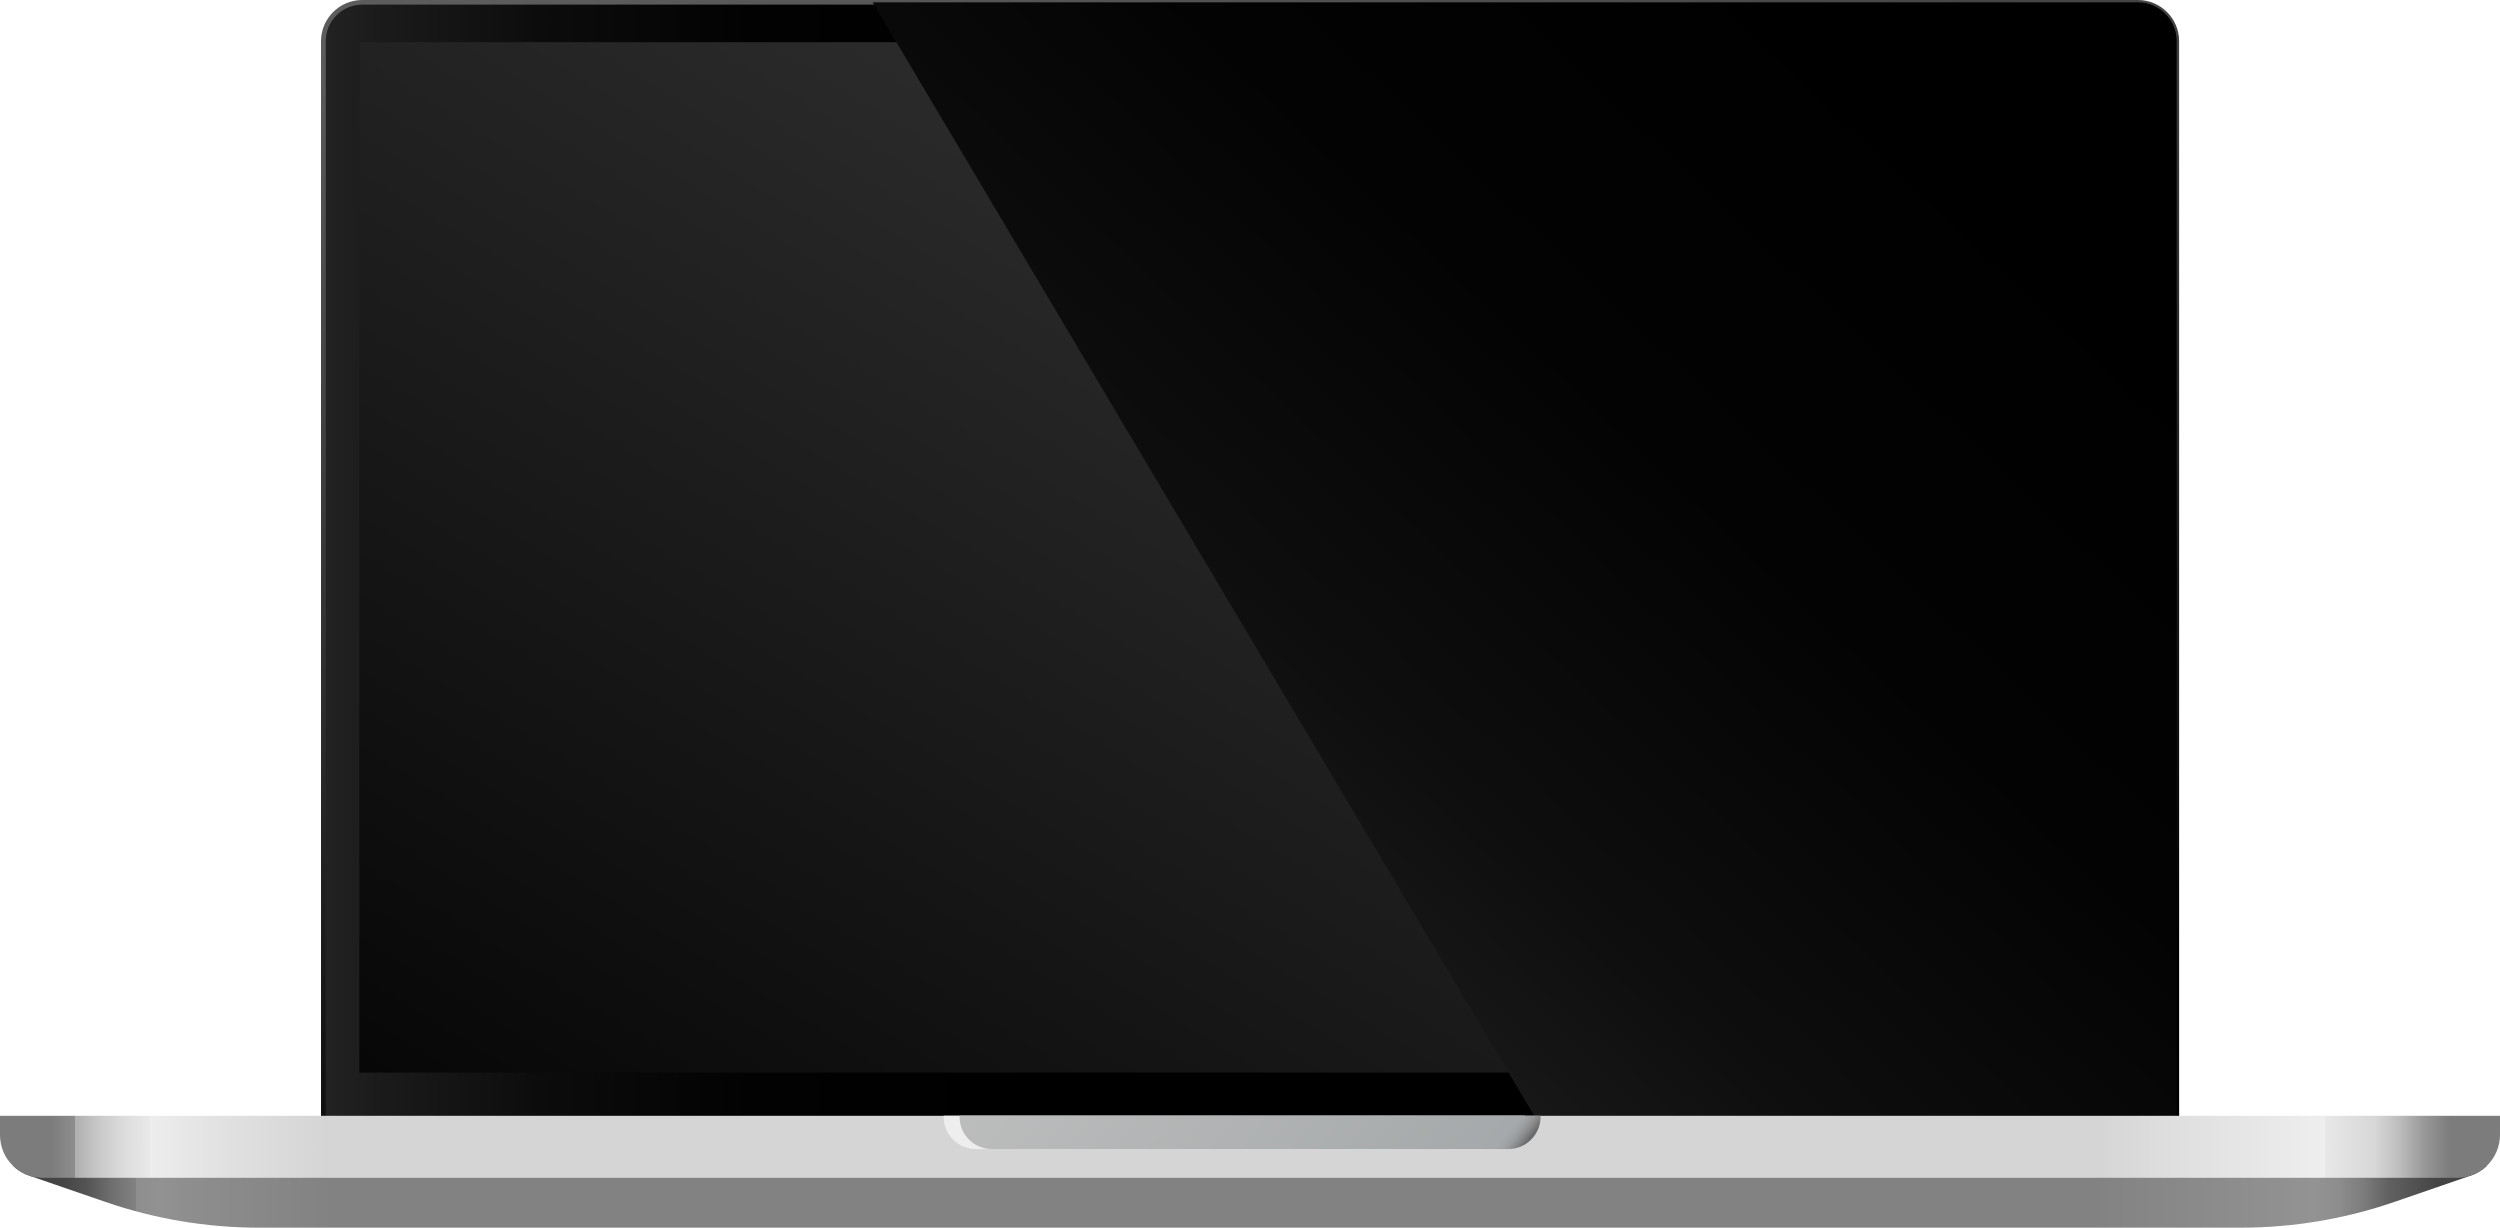
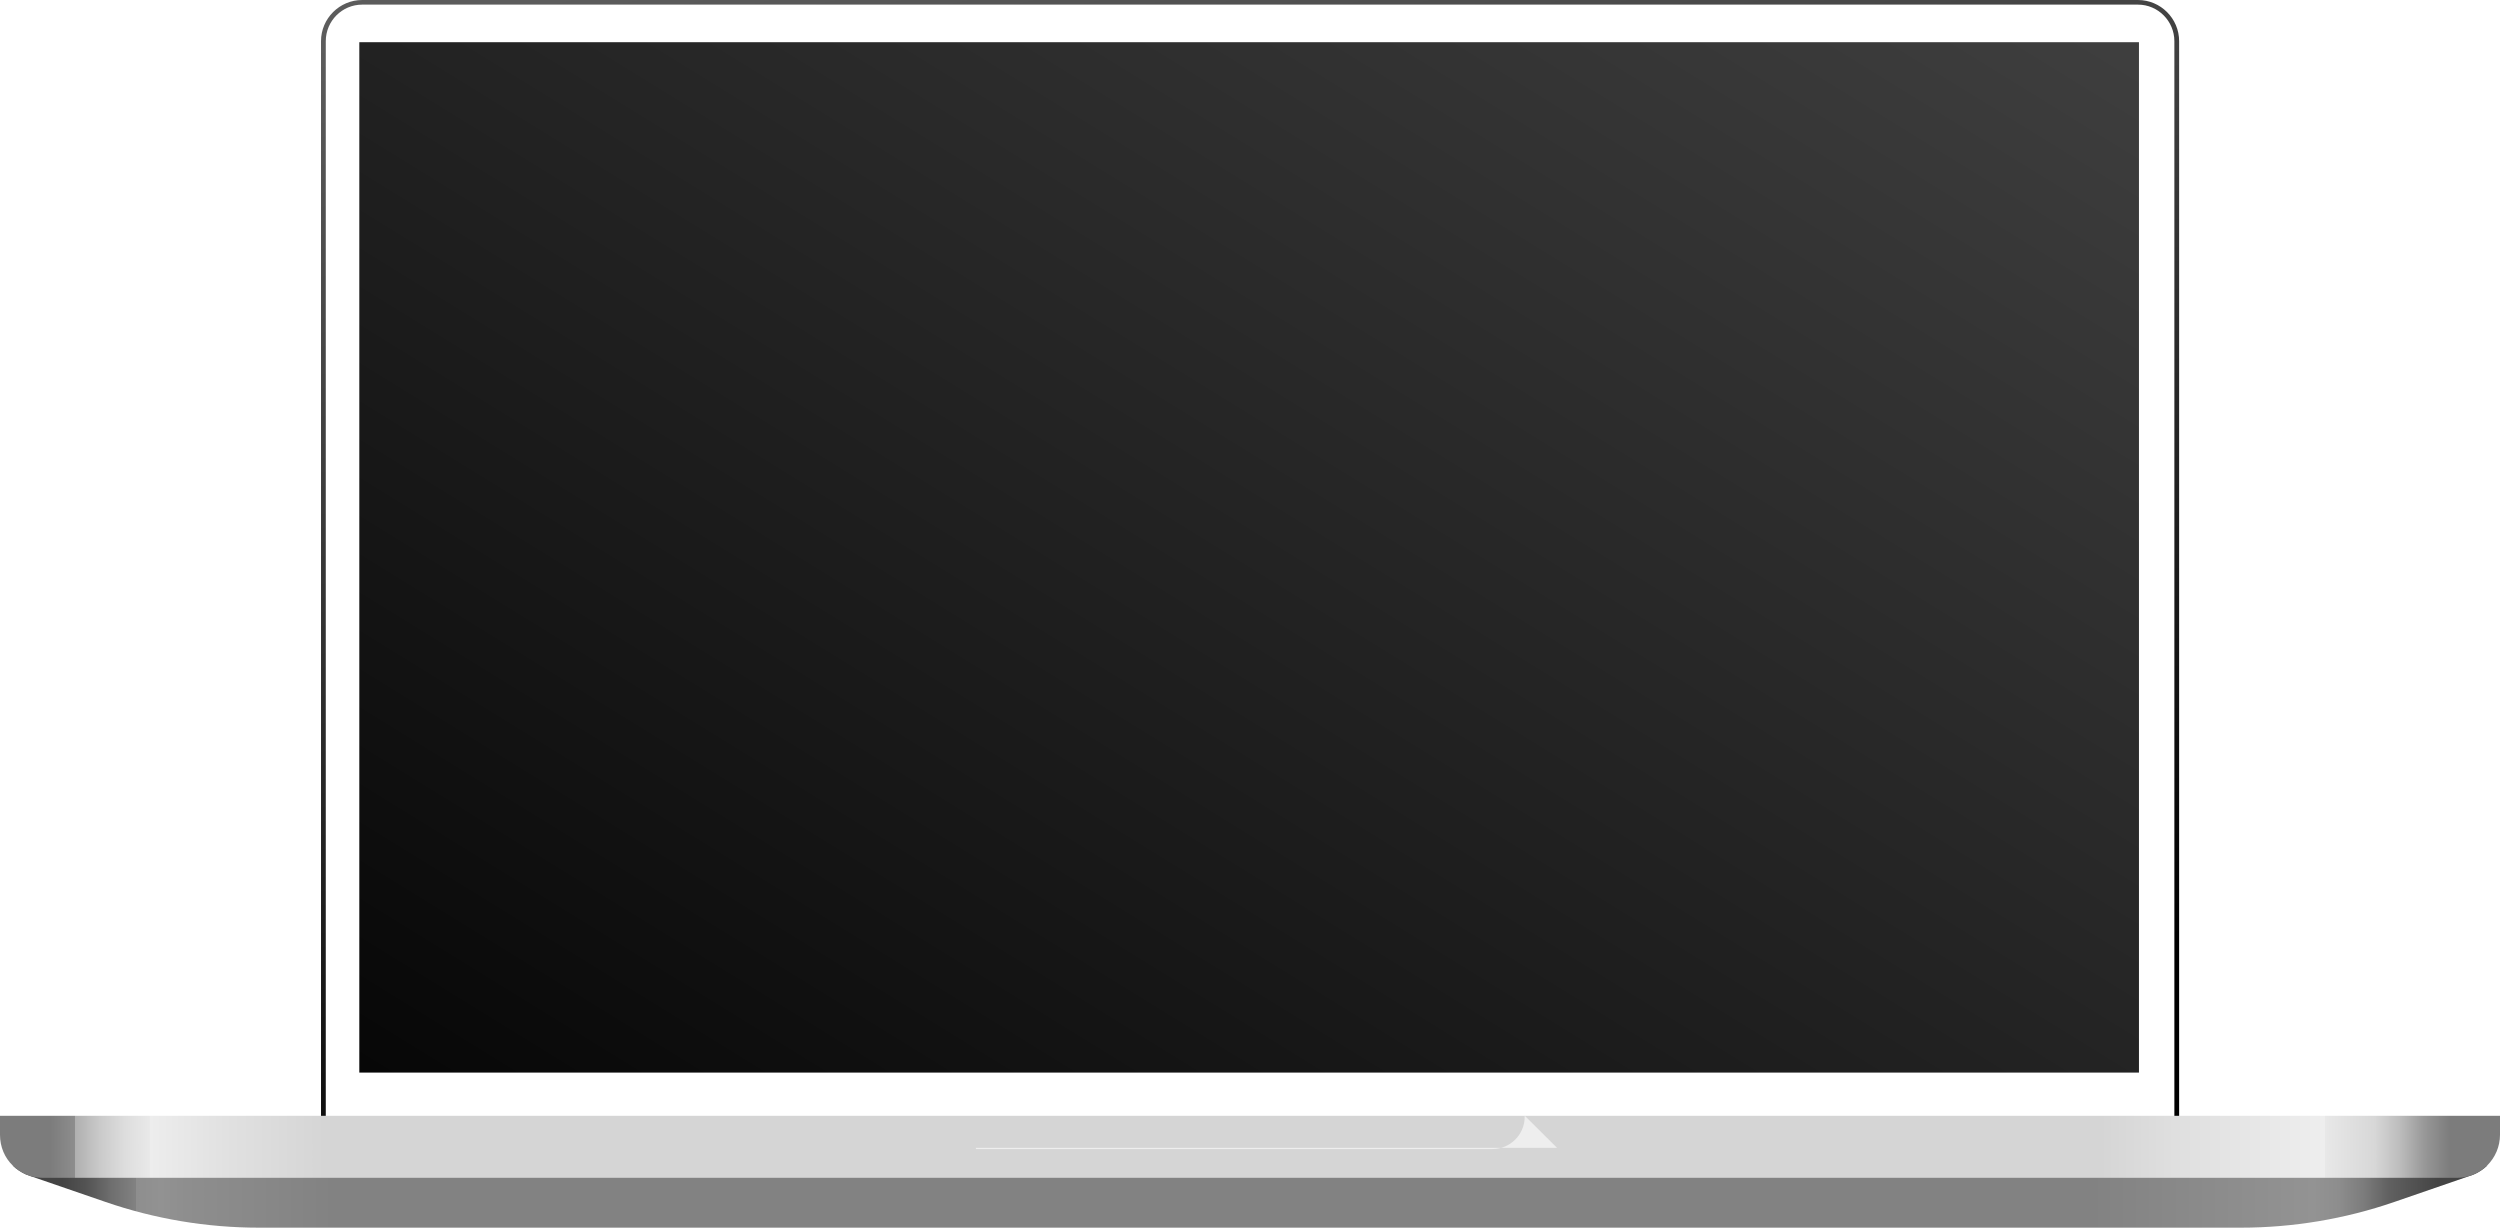
<svg xmlns="http://www.w3.org/2000/svg" xmlns:xlink="http://www.w3.org/1999/xlink" viewBox="0 0 172.97 84.93">
  <defs>
    <style>.k{fill:url(#j);mix-blend-mode:multiply;}.l{isolation:isolate;}.m{fill:url(#f);}.n{fill:url(#i);}.o{fill:url(#h);}.p{fill:url(#d);}.q{fill:url(#e);}.r{fill:url(#g);mix-blend-mode:screen;}.s{fill:#eee;}</style>
    <linearGradient id="d" x1="14.68" y1="41.06" x2="177.16" y2="41.06" gradientTransform="matrix(1, 0, 0, 1, 0, 0)" gradientUnits="userSpaceOnUse">
      <stop offset="0" stop-color="#333" />
      <stop offset="0" stop-color="#323232" />
      <stop offset=".07" stop-color="#1b1b1b" />
      <stop offset=".14" stop-color="#0c0c0c" />
      <stop offset=".23" stop-color="#020202" />
      <stop offset=".34" stop-color="#000" />
      <stop offset=".7" stop-color="#000" />
      <stop offset=".78" stop-color="#040404" />
      <stop offset=".87" stop-color="#121212" />
      <stop offset=".97" stop-color="#2a2a2a" />
      <stop offset="1" stop-color="#333" />
    </linearGradient>
    <linearGradient id="e" x1="75.61" y1="-8.99" x2="93.82" y2="76.95" gradientTransform="matrix(1, 0, 0, 1, 0, 0)" gradientUnits="userSpaceOnUse">
      <stop offset=".01" stop-color="#5c5c5c" />
      <stop offset="1" stop-color="#000" />
    </linearGradient>
    <linearGradient id="f" x1="155.2" y1="-72.99" x2="45.35" y2="105.2" xlink:href="#e" />
    <linearGradient id="g" x1="52.83" y1="96.77" x2="135.64" y2="9.18" gradientTransform="matrix(1, 0, 0, 1, 0, 0)" gradientUnits="userSpaceOnUse">
      <stop offset="0" stop-color="#4a4a4a" />
      <stop offset=".1" stop-color="#3a3a3a" />
      <stop offset=".31" stop-color="#212121" />
      <stop offset=".53" stop-color="#0e0e0e" />
      <stop offset=".75" stop-color="#030303" />
      <stop offset="1" stop-color="#000" />
    </linearGradient>
    <linearGradient id="h" x1=".88" y1="82.78" x2="172.09" y2="82.78" gradientTransform="matrix(1, 0, 0, 1, 0, 0)" gradientUnits="userSpaceOnUse">
      <stop offset=".02" stop-color="#444" />
      <stop offset=".03" stop-color="#545454" />
      <stop offset=".04" stop-color="#6f6f6f" />
      <stop offset=".05" stop-color="#828282" />
      <stop offset=".05" stop-color="#8e8e8e" />
      <stop offset=".06" stop-color="#929292" />
      <stop offset=".07" stop-color="#8e8e8e" />
      <stop offset=".13" stop-color="#828282" />
      <stop offset=".84" stop-color="#828282" />
      <stop offset=".85" stop-color="#848484" />
      <stop offset=".93" stop-color="#939393" />
      <stop offset=".94" stop-color="#8d8d8d" />
      <stop offset=".95" stop-color="#7c7c7c" />
      <stop offset=".96" stop-color="#616161" />
      <stop offset=".98" stop-color="#444" />
    </linearGradient>
    <linearGradient id="i" x1="0" y1="79.34" x2="172.97" y2="79.34" gradientTransform="matrix(1, 0, 0, 1, 0, 0)" gradientUnits="userSpaceOnUse">
      <stop offset=".02" stop-color="#7c7c7c" />
      <stop offset=".03" stop-color="#8d8d8d" />
      <stop offset=".03" stop-color="#afafaf" />
      <stop offset=".04" stop-color="#cacaca" />
      <stop offset=".05" stop-color="#ddd" />
      <stop offset=".06" stop-color="#e9e9e9" />
      <stop offset=".06" stop-color="#ededed" />
      <stop offset=".09" stop-color="#e1e1e1" />
      <stop offset=".13" stop-color="#d5d5d5" />
      <stop offset=".84" stop-color="#d5d5d5" />
      <stop offset=".87" stop-color="#dfdfdf" />
      <stop offset=".93" stop-color="#eee" />
      <stop offset=".93" stop-color="#e8e8e8" />
      <stop offset=".95" stop-color="#d7d7d7" />
      <stop offset=".96" stop-color="#bcbcbc" />
      <stop offset=".97" stop-color="#979797" />
      <stop offset=".98" stop-color="#7c7c7c" />
    </linearGradient>
    <linearGradient id="j" x1="98.95" y1="87.51" x2="70.24" y2="65.1" gradientTransform="matrix(1, 0, 0, 1, 0, 0)" gradientUnits="userSpaceOnUse">
      <stop offset="0" stop-color="#6c6c6c" />
      <stop offset="0" stop-color="#6f6f70" />
      <stop offset=".01" stop-color="#878889" />
      <stop offset=".02" stop-color="#989a9c" />
      <stop offset=".03" stop-color="#a2a5a7" />
      <stop offset=".04" stop-color="#a6a9ab" />
      <stop offset=".21" stop-color="#aaadae" />
      <stop offset="1" stop-color="#bfbfbf" />
    </linearGradient>
  </defs>
  <g style="isolation:isolate;">
    <g id="a" />
    <g id="b">
      <g id="c">
        <g>
          <g>
-             <path d="M150.6,81.96V2.85c0-1.48-1.2-2.69-2.69-2.69H25.06c-1.48,0-2.69,1.21-2.69,2.69V81.96H150.6Z" style="fill:url(#d);" />
            <path d="M150.77,82.12H22.21V2.85c0-1.57,1.28-2.85,2.85-2.85h122.86c1.57,0,2.85,1.28,2.85,2.85V82.12Zm-128.24-.32h127.91V2.85c0-1.39-1.13-2.53-2.52-2.53H25.06c-1.39,0-2.52,1.13-2.52,2.53V81.8Z" style="fill:url(#e);" />
            <rect x="24.86" y="2.92" width="123.13" height="71.29" style="fill:url(#f);" />
-             <path d="M150.6,81.96V2.85c0-1.48-1.2-2.69-2.69-2.69H60.38l48.6,81.8h41.62Z" style="fill:url(#g); mix-blend-mode:screen;" />
          </g>
          <g>
            <path d="M172.09,80.64c-.27,.26-.58,.47-.93,.62-.12,.05-.23,.09-.34,.12l-5.16,1.78c-3.42,1.18-7.01,1.78-10.63,1.78H17.92c-3.61,0-7.2-.6-10.62-1.78l-5.14-1.77-.36-.13c-.35-.16-.66-.36-.92-.62H172.09Z" style="fill:url(#h);" />
            <path d="M172.97,77.19v1.32c0,.83-.34,1.58-.88,2.12-.27,.26-.58,.47-.93,.62-.12,.05-.23,.09-.34,.12-.26,.08-.55,.12-.83,.12H2.97c-.27,0-.55-.04-.81-.1l-.36-.13c-.35-.16-.66-.36-.92-.62-.55-.53-.88-1.29-.88-2.12v-1.32H172.97Z" style="fill:url(#i);" />
-             <path d="M105.49,77.19v.08c0,1.23-1,2.23-2.23,2.23h-35.74c-1.23,0-2.23-1-2.23-2.23v-.08h40.21Z" style="fill:#eee;" />
-             <path d="M106.59,77.19v.08c0,1.23-1,2.23-2.23,2.23h-35.74c-1.23,0-2.23-1-2.23-2.23v-.08h40.21Z" style="fill:url(#j); mix-blend-mode:multiply;" />
+             <path d="M105.49,77.19v.08c0,1.23-1,2.23-2.23,2.23h-35.74v-.08h40.21Z" style="fill:#eee;" />
          </g>
        </g>
      </g>
    </g>
  </g>
</svg>